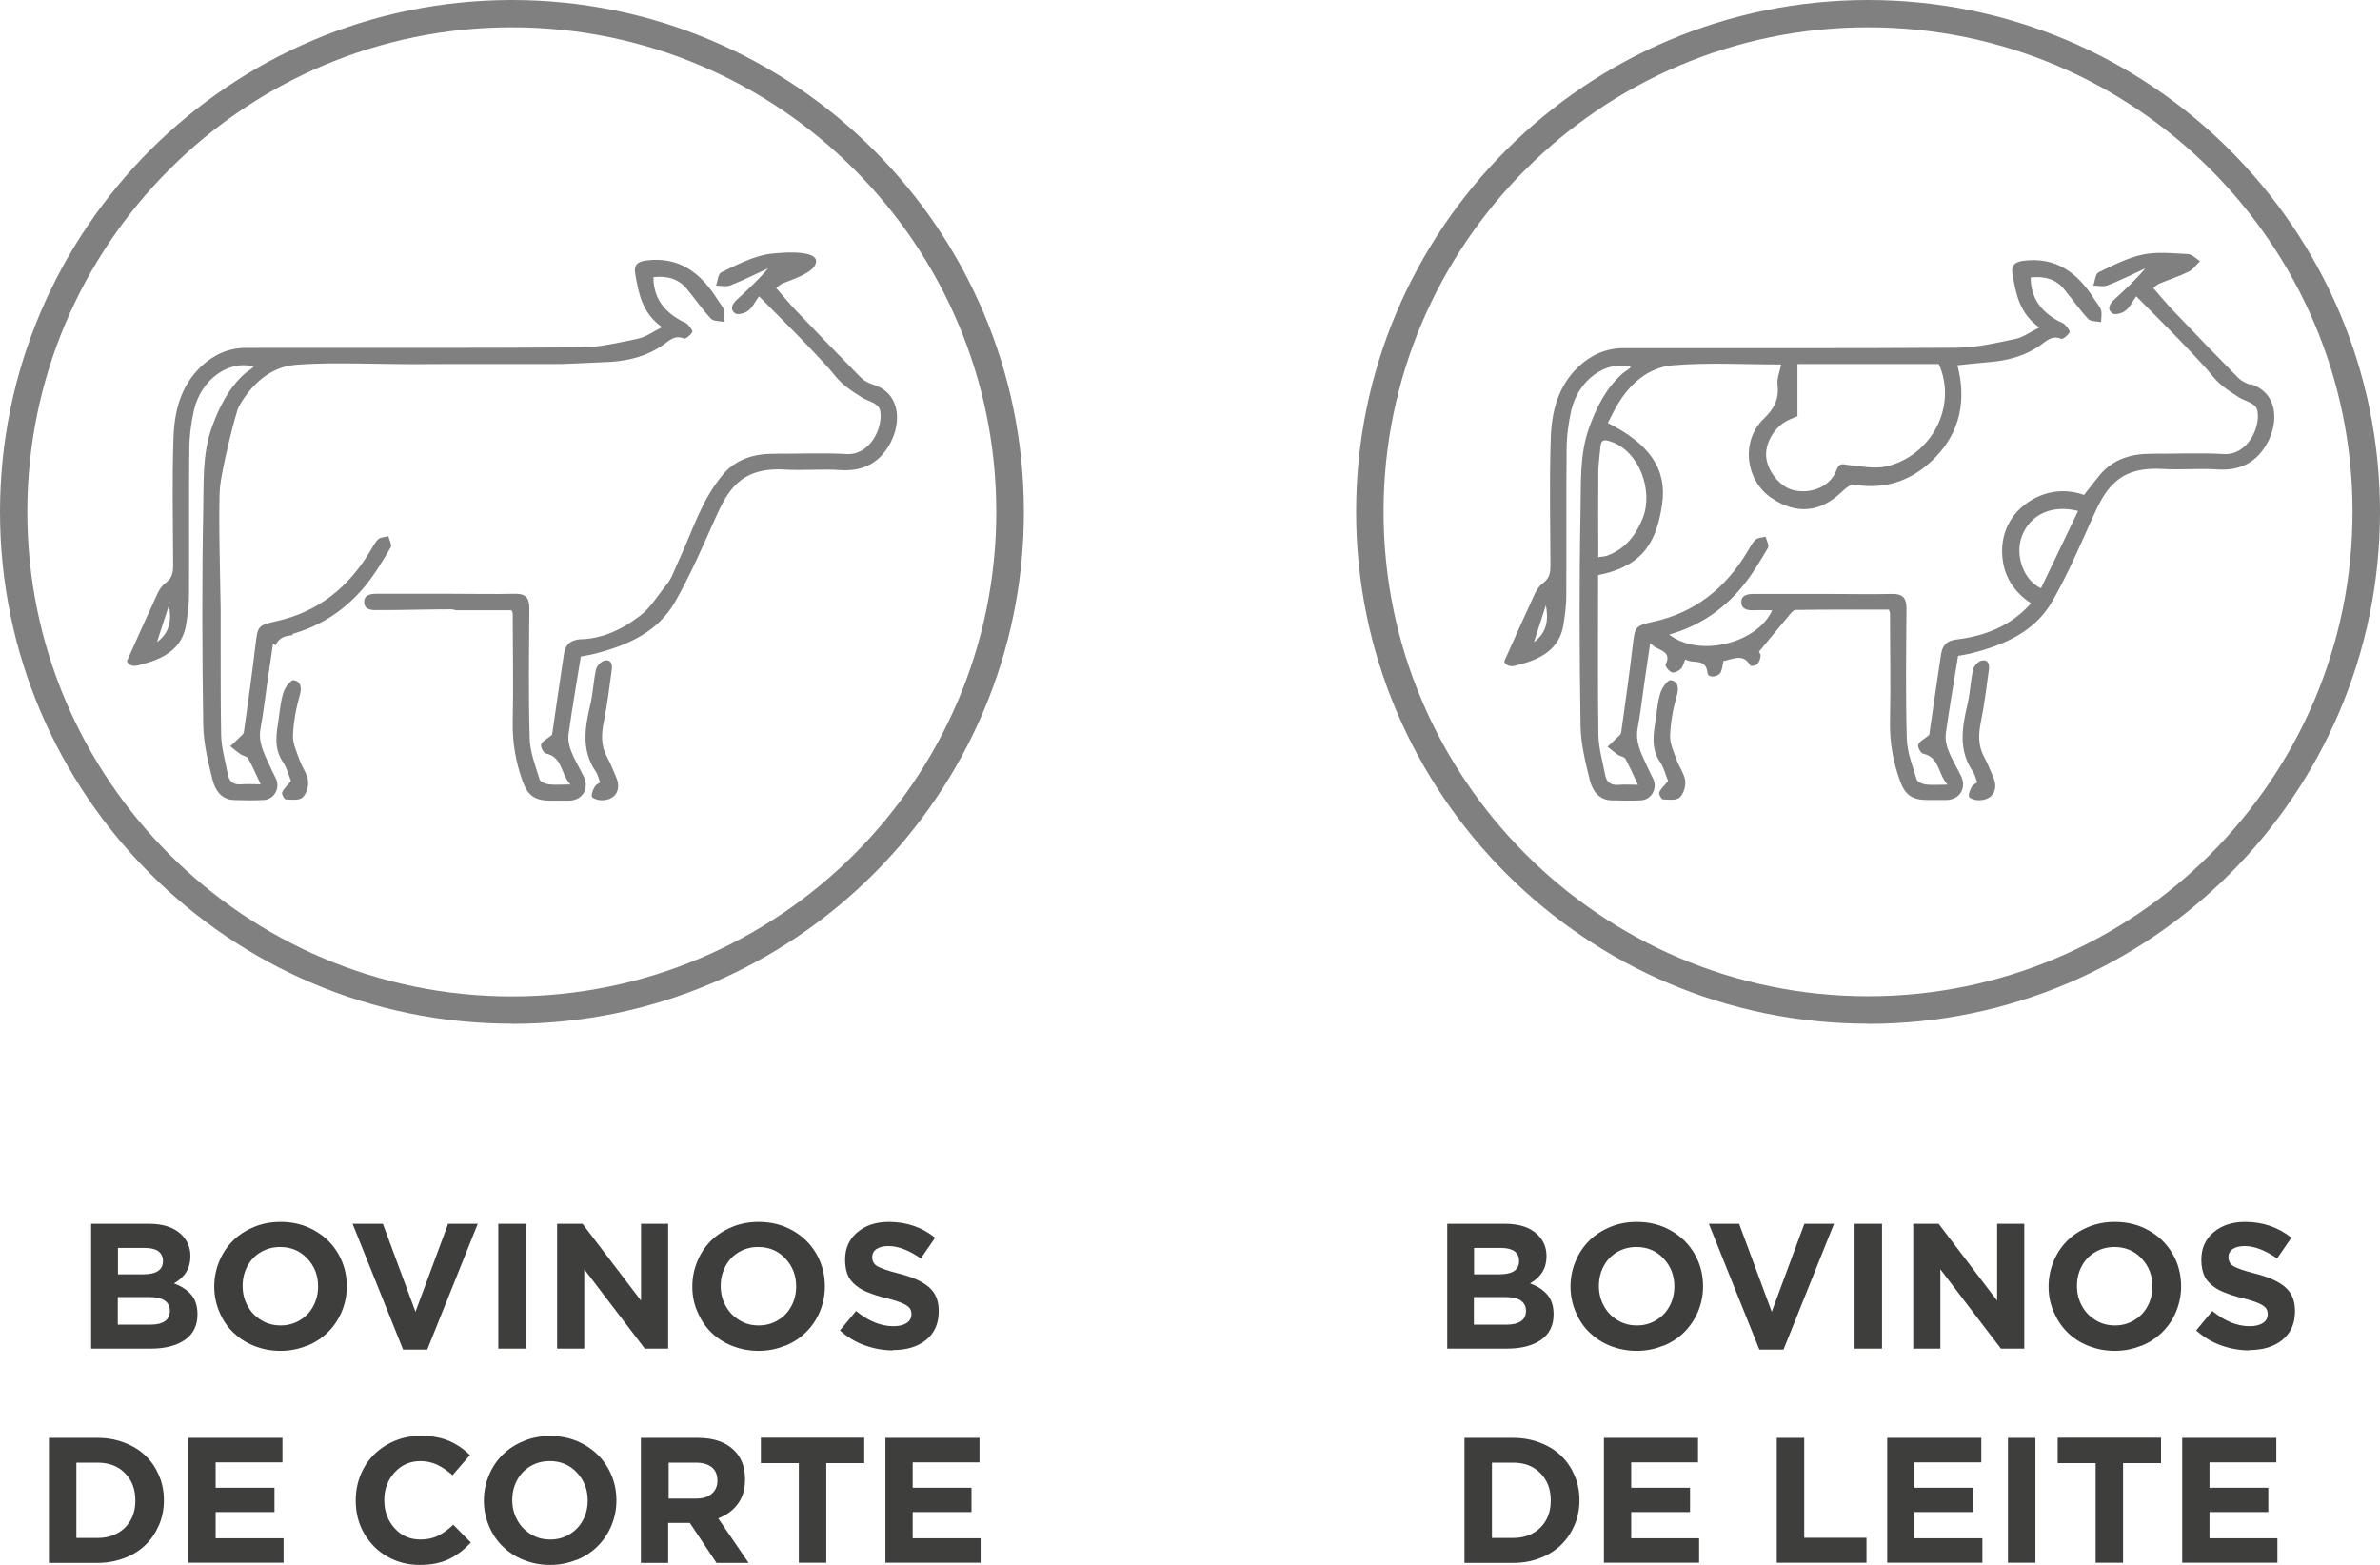
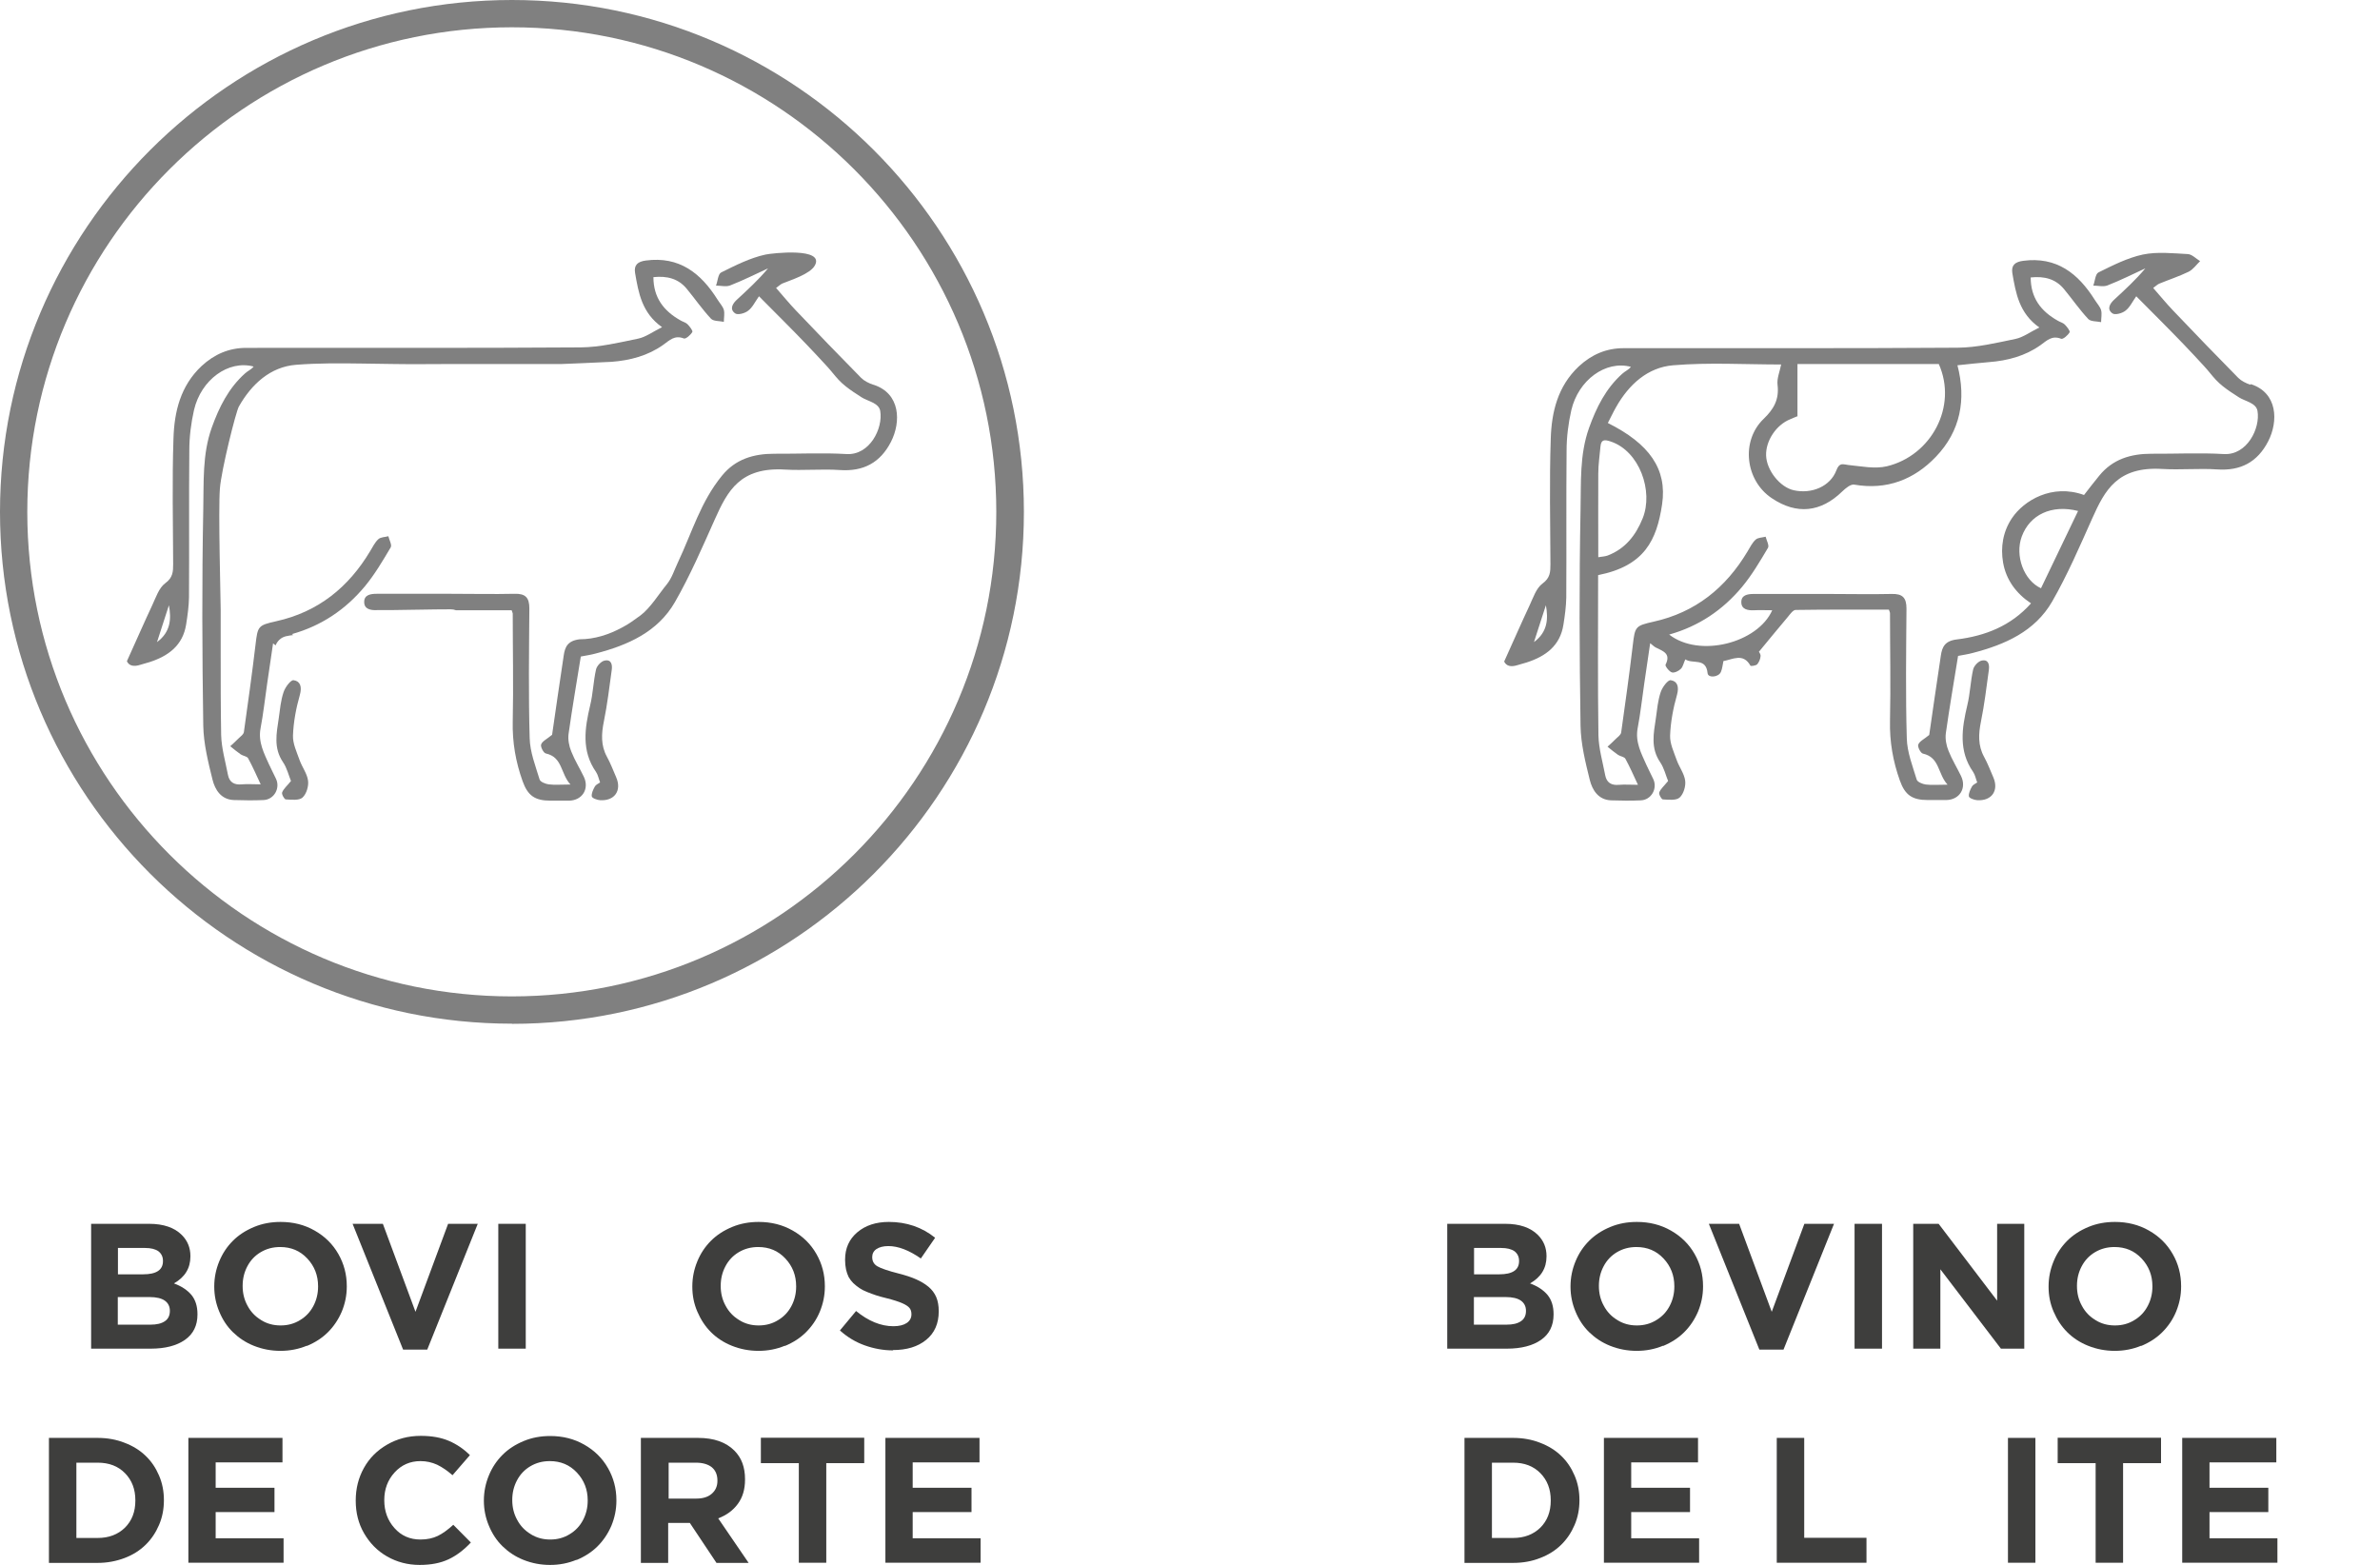
<svg xmlns="http://www.w3.org/2000/svg" id="Camada_2" data-name="Camada 2" viewBox="0 0 151.74 99.78">
  <defs>
    <style>      .cls-1 {        fill: gray;      }      .cls-2 {        fill: #3e3e3d;      }    </style>
  </defs>
  <g id="Camada_1-2" data-name="Camada 1">
    <g>
-       <path class="cls-1" d="M119.1,65.27c-18,0-32.64-14.64-32.64-32.64S101.1,0,119.1,0s32.64,14.64,32.64,32.64-14.64,32.64-32.64,32.64Zm0-63.53c-17.03,0-30.89,13.86-30.89,30.89s13.86,30.89,30.89,30.89,30.89-13.86,30.89-30.89S136.13,1.74,119.1,1.74Z" />
      <path class="cls-1" d="M32.64,65.27C14.64,65.27,0,50.63,0,32.64S14.64,0,32.64,0s32.64,14.64,32.64,32.64-14.64,32.64-32.64,32.64Zm0-63.53C15.6,1.74,1.74,15.6,1.74,32.64s13.86,30.89,30.89,30.89,30.89-13.86,30.89-30.89S49.67,1.74,32.64,1.74Z" />
      <g>
        <path class="cls-2" d="M5.81,85.99v-7.96h3.7c.91,0,1.61,.24,2.08,.71,.37,.37,.55,.82,.55,1.35v.02c0,.75-.35,1.32-1.05,1.72,.49,.18,.86,.43,1.12,.74,.25,.31,.38,.71,.38,1.22v.02c0,.71-.27,1.25-.8,1.62-.53,.37-1.26,.56-2.18,.56h-3.79Zm1.7-4.74h1.62c.84,0,1.26-.28,1.26-.84v-.02c0-.26-.1-.46-.29-.61-.2-.14-.48-.21-.85-.21h-1.73v1.68Zm0,3.21h2.08c.4,0,.7-.07,.92-.22,.21-.14,.32-.36,.32-.65v-.02c0-.27-.11-.49-.32-.64-.21-.15-.54-.23-.97-.23h-2.03v1.75Z" />
        <path class="cls-2" d="M19.57,85.8c-.53,.22-1.09,.33-1.69,.33s-1.16-.11-1.69-.32-.97-.51-1.34-.87-.66-.8-.87-1.31c-.21-.5-.32-1.03-.32-1.59v-.02c0-.56,.11-1.09,.32-1.6,.21-.51,.5-.94,.87-1.31,.37-.37,.82-.66,1.35-.88,.53-.22,1.09-.32,1.69-.32,.8,0,1.52,.18,2.17,.55,.65,.37,1.15,.86,1.51,1.49s.54,1.31,.54,2.06v.02c0,.56-.11,1.09-.32,1.6-.22,.51-.51,.94-.88,1.31-.37,.37-.82,.66-1.35,.88Zm-2.92-1.63c.37,.23,.78,.34,1.24,.34s.87-.11,1.24-.34c.37-.22,.65-.52,.85-.9,.2-.38,.3-.79,.3-1.24v-.02c0-.69-.23-1.28-.69-1.77-.46-.49-1.03-.73-1.73-.73-.46,0-.87,.11-1.24,.33-.37,.22-.65,.52-.85,.9-.2,.38-.3,.79-.3,1.24v.02c0,.45,.1,.87,.31,1.25,.2,.38,.49,.69,.86,.91Z" />
        <path class="cls-2" d="M25.7,86.05l-3.22-8.02h1.93l2.08,5.61,2.08-5.61h1.89l-3.22,8.02h-1.54Z" />
        <path class="cls-2" d="M31.77,85.99v-7.96h1.75v7.96h-1.75Z" />
-         <path class="cls-2" d="M35.52,85.99v-7.96h1.62l3.73,4.9v-4.9h1.73v7.96h-1.49l-3.86-5.06v5.06h-1.73Z" />
        <path class="cls-2" d="M50.05,85.8c-.53,.22-1.09,.33-1.69,.33s-1.16-.11-1.69-.32c-.53-.21-.98-.51-1.34-.87-.37-.37-.65-.8-.87-1.31s-.32-1.03-.32-1.59v-.02c0-.56,.11-1.09,.32-1.6,.21-.51,.5-.94,.87-1.31,.37-.37,.82-.66,1.35-.88,.53-.22,1.09-.32,1.69-.32,.8,0,1.52,.18,2.17,.55,.65,.37,1.15,.86,1.51,1.49s.54,1.31,.54,2.06v.02c0,.56-.11,1.09-.32,1.6s-.51,.94-.88,1.31c-.37,.37-.82,.66-1.35,.88Zm-2.92-1.63c.37,.23,.78,.34,1.24,.34s.87-.11,1.24-.34c.37-.22,.65-.52,.85-.9,.2-.38,.3-.79,.3-1.24v-.02c0-.69-.23-1.28-.69-1.77-.46-.49-1.03-.73-1.73-.73-.46,0-.87,.11-1.24,.33s-.65,.52-.85,.9c-.2,.38-.3,.79-.3,1.24v.02c0,.45,.1,.87,.31,1.25,.2,.38,.49,.69,.86,.91Z" />
        <path class="cls-2" d="M56.93,86.1c-.61,0-1.21-.11-1.8-.32-.59-.21-1.11-.53-1.58-.95l1.03-1.24c.78,.64,1.58,.97,2.38,.97,.36,0,.64-.07,.84-.2,.2-.13,.31-.32,.31-.55v-.02c0-.16-.04-.29-.12-.39s-.24-.21-.47-.31c-.23-.1-.57-.21-1.01-.32-.25-.06-.47-.12-.65-.18-.18-.06-.37-.13-.57-.21-.2-.08-.36-.16-.49-.25-.13-.09-.26-.19-.39-.31-.12-.12-.22-.25-.3-.39-.07-.14-.13-.31-.17-.49-.04-.19-.06-.39-.06-.61v-.02c0-.72,.26-1.3,.78-1.74s1.19-.66,2.01-.66c1.13,0,2.12,.34,2.95,1.01l-.91,1.32c-.76-.53-1.45-.79-2.07-.79-.33,0-.58,.07-.76,.19s-.27,.3-.27,.5v.02c0,.26,.11,.45,.33,.58,.22,.13,.68,.29,1.39,.47,.43,.11,.79,.23,1.08,.36s.55,.28,.78,.47c.23,.19,.39,.41,.5,.66,.11,.26,.16,.56,.16,.9v.02c0,.77-.27,1.38-.8,1.81-.54,.44-1.24,.65-2.12,.65Z" />
        <path class="cls-2" d="M3.12,99.64v-7.96h3.1c.61,0,1.19,.1,1.72,.31,.53,.2,.98,.48,1.34,.83,.37,.35,.65,.77,.86,1.26,.21,.49,.31,1.01,.31,1.56v.02c0,.56-.1,1.08-.31,1.57-.21,.49-.49,.91-.86,1.27-.37,.36-.81,.64-1.34,.84s-1.1,.31-1.72,.31H3.12Zm1.75-1.58h1.36c.71,0,1.29-.22,1.74-.66,.44-.44,.66-1.01,.66-1.72v-.02c0-.71-.22-1.28-.66-1.73-.44-.45-1.02-.67-1.74-.67h-1.36v4.8Z" />
        <path class="cls-2" d="M12.01,99.64v-7.96h6v1.56h-4.26v1.62h3.75v1.55h-3.75v1.67h4.33v1.56h-6.06Z" />
        <path class="cls-2" d="M26.77,99.78c-.77,0-1.46-.18-2.09-.54-.63-.36-1.11-.86-1.47-1.48s-.53-1.32-.53-2.07v-.02c0-.75,.17-1.44,.52-2.07,.35-.63,.84-1.12,1.48-1.49,.64-.37,1.35-.56,2.15-.56,.7,0,1.3,.11,1.79,.32,.49,.21,.94,.51,1.34,.91l-1.11,1.28c-.33-.29-.65-.51-.98-.67-.33-.15-.68-.23-1.06-.23-.66,0-1.21,.24-1.65,.72s-.66,1.07-.66,1.76v.02c0,.7,.22,1.29,.65,1.77,.43,.49,.99,.73,1.66,.73,.42,0,.79-.08,1.1-.23,.31-.15,.64-.39,.99-.71l1.12,1.13c-.44,.47-.91,.83-1.42,1.07s-1.12,.36-1.85,.36Z" />
        <path class="cls-2" d="M36.76,99.45c-.53,.22-1.09,.33-1.69,.33s-1.16-.11-1.69-.32-.97-.51-1.34-.87-.66-.8-.87-1.31c-.21-.5-.32-1.03-.32-1.59v-.02c0-.56,.11-1.09,.32-1.6,.21-.51,.5-.94,.87-1.31,.37-.37,.82-.66,1.35-.88,.53-.22,1.09-.32,1.69-.32,.8,0,1.52,.18,2.17,.55,.65,.37,1.15,.86,1.51,1.49s.54,1.31,.54,2.06v.02c0,.56-.11,1.09-.32,1.6-.22,.51-.51,.94-.88,1.31-.37,.37-.82,.66-1.35,.88Zm-2.92-1.63c.37,.23,.78,.34,1.24,.34s.87-.11,1.24-.34c.37-.22,.65-.52,.85-.9,.2-.38,.3-.79,.3-1.24v-.02c0-.69-.23-1.28-.69-1.77-.46-.49-1.03-.73-1.73-.73-.46,0-.87,.11-1.24,.33-.37,.22-.65,.52-.85,.9-.2,.38-.3,.79-.3,1.24v.02c0,.45,.1,.87,.31,1.25,.2,.38,.49,.69,.86,.91Z" />
        <path class="cls-2" d="M40.86,99.64v-7.96h3.64c1.01,0,1.78,.27,2.32,.81,.46,.46,.68,1.06,.68,1.82v.03c0,.62-.15,1.13-.46,1.55-.3,.41-.72,.72-1.25,.92l1.94,2.84h-2.05l-1.7-2.55h-1.38v2.55h-1.75Zm1.75-4.09h1.78c.42,0,.75-.1,.99-.31,.24-.21,.36-.48,.36-.82v-.02c0-.37-.12-.65-.36-.85-.24-.19-.58-.29-1.01-.29h-1.74v2.29Z" />
        <path class="cls-2" d="M50.93,99.64v-6.35h-2.42v-1.62h6.59v1.62h-2.42v6.35h-1.75Z" />
        <path class="cls-2" d="M56.45,99.64v-7.96h6v1.56h-4.26v1.62h3.75v1.55h-3.75v1.67h4.33v1.56h-6.06Z" />
      </g>
      <g>
        <path class="cls-2" d="M92.27,85.99v-7.96h3.7c.91,0,1.61,.24,2.08,.71,.37,.37,.55,.82,.55,1.35v.02c0,.75-.35,1.32-1.05,1.72,.49,.18,.86,.43,1.12,.74,.25,.31,.38,.71,.38,1.22v.02c0,.71-.27,1.25-.8,1.62-.53,.37-1.26,.56-2.18,.56h-3.79Zm1.7-4.74h1.62c.84,0,1.26-.28,1.26-.84v-.02c0-.26-.1-.46-.29-.61-.2-.14-.48-.21-.85-.21h-1.73v1.68Zm0,3.21h2.08c.4,0,.7-.07,.92-.22,.21-.14,.32-.36,.32-.65v-.02c0-.27-.11-.49-.32-.64-.21-.15-.54-.23-.97-.23h-2.03v1.75Z" />
        <path class="cls-2" d="M106.04,85.8c-.53,.22-1.09,.33-1.69,.33s-1.16-.11-1.69-.32-.97-.51-1.34-.87-.66-.8-.87-1.31c-.21-.5-.32-1.03-.32-1.59v-.02c0-.56,.11-1.09,.32-1.6,.21-.51,.5-.94,.87-1.31,.37-.37,.82-.66,1.35-.88,.53-.22,1.09-.32,1.69-.32,.8,0,1.52,.18,2.17,.55,.65,.37,1.15,.86,1.51,1.49s.54,1.31,.54,2.06v.02c0,.56-.11,1.09-.32,1.6-.22,.51-.51,.94-.88,1.31-.37,.37-.82,.66-1.35,.88Zm-2.92-1.63c.37,.23,.78,.34,1.24,.34s.87-.11,1.24-.34c.37-.22,.65-.52,.85-.9,.2-.38,.3-.79,.3-1.24v-.02c0-.69-.23-1.28-.69-1.77-.46-.49-1.03-.73-1.73-.73-.46,0-.87,.11-1.24,.33-.37,.22-.65,.52-.85,.9-.2,.38-.3,.79-.3,1.24v.02c0,.45,.1,.87,.31,1.25,.2,.38,.49,.69,.86,.91Z" />
        <path class="cls-2" d="M112.17,86.05l-3.22-8.02h1.93l2.08,5.61,2.08-5.61h1.89l-3.22,8.02h-1.54Z" />
        <path class="cls-2" d="M118.24,85.99v-7.96h1.75v7.96h-1.75Z" />
        <path class="cls-2" d="M121.98,85.99v-7.96h1.62l3.73,4.9v-4.9h1.73v7.96h-1.49l-3.86-5.06v5.06h-1.73Z" />
        <path class="cls-2" d="M136.52,85.8c-.53,.22-1.09,.33-1.69,.33s-1.16-.11-1.69-.32c-.53-.21-.98-.51-1.34-.87-.37-.37-.65-.8-.87-1.31s-.32-1.03-.32-1.59v-.02c0-.56,.11-1.09,.32-1.6,.21-.51,.5-.94,.87-1.31,.37-.37,.82-.66,1.35-.88,.53-.22,1.09-.32,1.69-.32,.8,0,1.52,.18,2.17,.55,.65,.37,1.15,.86,1.51,1.49,.36,.62,.54,1.31,.54,2.06v.02c0,.56-.11,1.09-.32,1.6s-.51,.94-.88,1.31c-.37,.37-.82,.66-1.35,.88Zm-2.92-1.63c.37,.23,.78,.34,1.24,.34s.87-.11,1.24-.34c.37-.22,.65-.52,.85-.9,.2-.38,.3-.79,.3-1.24v-.02c0-.69-.23-1.28-.69-1.77-.46-.49-1.03-.73-1.73-.73-.46,0-.87,.11-1.24,.33s-.65,.52-.85,.9c-.2,.38-.3,.79-.3,1.24v.02c0,.45,.1,.87,.31,1.25,.2,.38,.49,.69,.86,.91Z" />
-         <path class="cls-2" d="M143.4,86.1c-.61,0-1.21-.11-1.8-.32-.59-.21-1.11-.53-1.58-.95l1.03-1.24c.78,.64,1.58,.97,2.38,.97,.36,0,.64-.07,.84-.2,.2-.13,.31-.32,.31-.55v-.02c0-.16-.04-.29-.12-.39s-.24-.21-.47-.31c-.23-.1-.57-.21-1.01-.32-.25-.06-.47-.12-.65-.18-.18-.06-.37-.13-.57-.21-.2-.08-.36-.16-.49-.25-.13-.09-.26-.19-.39-.31-.12-.12-.22-.25-.3-.39-.07-.14-.13-.31-.17-.49-.04-.19-.06-.39-.06-.61v-.02c0-.72,.26-1.3,.78-1.74s1.19-.66,2.01-.66c1.13,0,2.12,.34,2.95,1.01l-.91,1.32c-.76-.53-1.45-.79-2.07-.79-.33,0-.58,.07-.76,.19s-.27,.3-.27,.5v.02c0,.26,.11,.45,.33,.58,.22,.13,.68,.29,1.39,.47,.43,.11,.79,.23,1.08,.36s.55,.28,.78,.47c.23,.19,.39,.41,.5,.66,.11,.26,.16,.56,.16,.9v.02c0,.77-.27,1.38-.8,1.81-.54,.44-1.24,.65-2.12,.65Z" />
        <path class="cls-2" d="M93.37,99.64v-7.96h3.1c.61,0,1.19,.1,1.72,.31,.53,.2,.98,.48,1.34,.83,.37,.35,.65,.77,.86,1.26s.31,1.01,.31,1.56v.02c0,.56-.1,1.08-.31,1.57-.21,.49-.49,.91-.86,1.27-.37,.36-.81,.64-1.34,.84-.53,.21-1.1,.31-1.72,.31h-3.1Zm1.75-1.58h1.35c.71,0,1.29-.22,1.74-.66,.44-.44,.66-1.01,.66-1.72v-.02c0-.71-.22-1.28-.66-1.73-.44-.45-1.02-.67-1.74-.67h-1.35v4.8Z" />
        <path class="cls-2" d="M102.26,99.64v-7.96h6v1.56h-4.26v1.62h3.75v1.55h-3.75v1.67h4.33v1.56h-6.06Z" />
        <path class="cls-2" d="M113.28,99.64v-7.96h1.75v6.37h3.97v1.59h-5.72Z" />
-         <path class="cls-2" d="M120.32,99.64v-7.96h6v1.56h-4.26v1.62h3.75v1.55h-3.75v1.67h4.33v1.56h-6.06Z" />
        <path class="cls-2" d="M128.02,99.64v-7.96h1.75v7.96h-1.75Z" />
        <path class="cls-2" d="M133.61,99.64v-6.35h-2.42v-1.62h6.59v1.62h-2.42v6.35h-1.75Z" />
        <path class="cls-2" d="M139.13,99.64v-7.96h6v1.56h-4.26v1.62h3.75v1.55h-3.75v1.67h4.33v1.56h-6.06Z" />
      </g>
      <g>
        <path class="cls-1" d="M143.48,24.53c-.28-.09-.58-.24-.78-.44-1.4-1.42-2.79-2.86-4.16-4.3-.43-.45-.82-.93-1.26-1.43,.17-.12,.27-.23,.4-.28,.61-.25,1.25-.46,1.85-.75,.29-.14,.5-.45,.74-.68-.26-.16-.52-.44-.79-.45-.95-.05-1.94-.16-2.86,.03-.98,.21-1.92,.69-2.83,1.14-.2,.1-.22,.55-.33,.84,.3,0,.64,.09,.9-.01,.82-.32,1.62-.72,2.42-1.09-.63,.75-1.3,1.36-1.97,1.98-.29,.26-.51,.62-.13,.89,.16,.12,.62,0,.83-.17,.28-.21,.44-.57,.69-.92,1.13,1.14,2.08,2.08,3.01,3.05,.45,.47,.89,.94,1.32,1.41,.26,.28,.48,.58,.74,.86,.28,.3,.61,.55,.95,.78,.17,.11,.35,.23,.52,.34,.38,.25,1.1,.35,1.19,.87,.19,1.11-.67,2.84-2.15,2.75-1.53-.09-3.07-.01-4.61-.02-1.31,0-2.47,.34-3.33,1.4-.33,.4-.65,.82-.97,1.23-2.05-.74-3.84,.36-4.59,1.47-.58,.86-.74,1.85-.57,2.84,.19,1.09,.82,1.96,1.78,2.6-1.29,1.45-2.94,2.08-4.73,2.3-.76,.09-.94,.48-1.02,1.04-.27,1.75-.51,3.5-.74,5.05-.34,.28-.63,.41-.7,.62-.05,.14,.15,.54,.3,.57,1.08,.24,.93,1.28,1.57,1.98-.61,0-1,.04-1.39-.01-.21-.03-.54-.16-.58-.32-.26-.86-.61-1.74-.63-2.63-.08-2.76-.04-5.52-.02-8.27,0-.7-.26-.95-.95-.93-1.34,.03-2.68,0-4.03,0-1.59,0-3.17,0-4.76,0-.41,0-.8,.08-.79,.53,0,.45,.41,.53,.81,.51,.37-.02,.75,0,1.16,0-.93,2.09-4.64,3.05-6.57,1.55,1.89-.53,3.42-1.57,4.64-3.03,.64-.77,1.15-1.64,1.66-2.5,.09-.15-.09-.47-.15-.71-.22,.06-.49,.05-.64,.19-.22,.2-.36,.5-.52,.76-1.38,2.31-3.32,3.88-5.99,4.47-1.16,.26-1.18,.31-1.32,1.5-.22,1.86-.48,3.71-.74,5.56-.02,.15-.2,.28-.33,.4-.17,.18-.36,.34-.54,.51,.22,.18,.44,.36,.67,.52,.15,.1,.4,.12,.47,.25,.28,.51,.52,1.06,.8,1.66-.47,0-.84-.03-1.2,0-.5,.05-.8-.14-.89-.62-.16-.84-.41-1.69-.43-2.53-.05-3.4-.02-6.81-.02-10.22,2.97-.59,3.74-2.24,4.08-4.52,.33-2.25-.82-3.86-3.46-5.18,.18-.34,.34-.69,.53-1.02,.81-1.43,2.01-2.53,3.64-2.66,2.28-.19,4.58-.05,6.88-.05-.09,.46-.28,.89-.23,1.3,.11,.92-.23,1.54-.89,2.17-1.47,1.42-1.16,3.94,.53,5.06,1.58,1.06,3.12,.9,4.49-.44,.21-.2,.53-.47,.76-.43,2.07,.36,3.82-.32,5.21-1.78,1.56-1.63,1.94-3.64,1.37-5.83,.71-.07,1.35-.15,2-.2,1.19-.09,2.32-.39,3.29-1.08,.42-.3,.73-.64,1.32-.41,.12,.05,.43-.22,.54-.41,.05-.08-.17-.36-.31-.5-.11-.11-.29-.15-.44-.24-1.07-.6-1.73-1.45-1.73-2.76,.87-.09,1.59,.09,2.13,.75,.52,.63,.98,1.3,1.54,1.9,.16,.17,.54,.14,.82,.2,0-.25,.06-.53,0-.76-.07-.24-.27-.44-.41-.67-1.06-1.68-2.43-2.76-4.56-2.48-.52,.07-.77,.28-.69,.79,.22,1.27,.43,2.55,1.72,3.46-.6,.3-1.04,.63-1.52,.73-1.21,.25-2.45,.55-3.68,.56-7.1,.05-14.2,.02-21.31,.03-1.09,0-2.03,.4-2.85,1.16-1.35,1.27-1.74,2.92-1.79,4.63-.09,2.66-.03,5.32-.02,7.98,0,.49-.01,.88-.51,1.24-.4,.3-.59,.9-.82,1.39-.53,1.13-1.03,2.28-1.62,3.58q.21,.44,.88,.22c.18-.06,.37-.1,.55-.16,1.21-.39,2.14-1.06,2.35-2.42,.09-.57,.17-1.15,.18-1.72,.02-3.12-.01-6.25,.02-9.37,0-.86,.11-1.73,.3-2.57,.45-1.93,2.19-3.2,3.8-2.77-.14,.19-.38,.28-.55,.44-1.05,.94-1.65,2.15-2.12,3.46-.61,1.71-.5,3.49-.54,5.23-.09,4.59-.07,9.18,0,13.76,.02,1.15,.31,2.32,.59,3.45,.16,.64,.54,1.27,1.36,1.3,.63,.02,1.27,.03,1.9,0,.66-.03,1.07-.75,.79-1.35-.14-.3-.3-.6-.44-.91-.33-.74-.72-1.46-.56-2.33,.18-.94,.28-1.89,.42-2.84,.12-.84,.24-1.67,.38-2.59,.17,.13,.25,.22,.35,.27,.44,.23,1,.37,.63,1.1-.04,.08,.22,.43,.4,.49,.15,.05,.43-.08,.57-.22,.14-.13,.18-.37,.29-.61,.48,.32,1.32-.13,1.42,.88,.03,.32,.7,.27,.85-.08,.09-.21,.11-.46,.16-.69,.6-.11,1.26-.53,1.72,.29,.03,.05,.34,0,.43-.08,.12-.14,.21-.35,.22-.54,0-.14-.12-.28-.11-.26,.66-.8,1.25-1.52,1.85-2.23,.14-.17,.33-.44,.49-.44,1.99-.03,3.98-.02,5.95-.02,.04,.13,.07,.17,.07,.21,0,2.29,.05,4.59,0,6.88-.03,1.33,.19,2.58,.63,3.81,.33,.92,.78,1.24,1.78,1.24,.39,0,.78,0,1.17,0,.86-.01,1.32-.76,.95-1.53-.26-.54-.58-1.05-.8-1.61-.14-.34-.22-.76-.17-1.12,.23-1.63,.51-3.26,.78-4.93,.29-.06,.62-.1,.94-.19,2.05-.53,3.96-1.37,5.06-3.28,.97-1.69,1.75-3.5,2.55-5.29,.81-1.81,1.61-3.33,4.47-3.16,1.17,.07,2.35-.05,3.51,.03,1.49,.1,2.56-.47,3.24-1.79,.66-1.28,.61-3.1-1.11-3.65Zm-28.88,1.99v-3.31h9.01c1.21,2.71-.48,5.84-3.31,6.52-.77,.18-1.63,0-2.44-.08-.36-.04-.58-.19-.78,.34-.39,1.03-1.58,1.52-2.71,1.27-.88-.19-1.74-1.27-1.77-2.22-.03-.93,.64-1.95,1.54-2.31,.17-.07,.34-.15,.48-.2Zm-16.8,14.42c.27-.84,.52-1.59,.76-2.35,.16,.87,.11,1.71-.76,2.35Zm4.1-10.75c0-.57,.09-1.15,.14-1.72,.04-.44,.24-.46,.65-.32,1.84,.61,2.74,3.17,2.04,4.9-.44,1.09-1.11,1.94-2.23,2.37-.19,.07-.41,.07-.6,.11,0-1.85-.01-3.59,0-5.34Zm28.23,7.32c-1.1-.5-1.68-2.08-1.23-3.3,.51-1.39,1.9-2.06,3.59-1.63-.8,1.68-1.59,3.31-2.37,4.94Z" />
        <path class="cls-1" d="M126.06,49.89c-.09-.23-.13-.48-.26-.67-.94-1.35-.72-2.79-.37-4.26,.18-.74,.2-1.52,.37-2.27,.05-.23,.32-.52,.54-.57,.45-.1,.51,.28,.46,.61-.15,1.09-.28,2.19-.5,3.27-.16,.79-.2,1.53,.2,2.26,.23,.42,.4,.87,.59,1.31,.36,.84-.11,1.51-1.03,1.45-.19-.01-.51-.13-.53-.24-.03-.2,.09-.44,.2-.64,.06-.11,.22-.17,.34-.26Z" />
        <path class="cls-1" d="M106.35,49.79c-.14-.33-.25-.82-.51-1.2-.61-.9-.41-1.84-.27-2.78,.08-.57,.13-1.15,.31-1.68,.1-.31,.46-.79,.64-.76,.43,.06,.54,.42,.4,.93-.24,.84-.41,1.73-.44,2.6-.02,.51,.24,1.05,.42,1.56,.16,.45,.48,.86,.54,1.31,.05,.35-.1,.85-.35,1.08-.22,.2-.7,.14-1.07,.12-.09,0-.28-.34-.23-.45,.09-.23,.31-.41,.55-.71Z" />
      </g>
      <g>
        <path class="cls-1" d="M55.68,24.53c-.28-.09-.58-.24-.78-.44-1.4-1.42-2.79-2.86-4.16-4.3-.43-.45-.82-.93-1.26-1.43,.17-.12,.27-.22,.39-.28,.56-.23,1.77-.6,2.08-1.15,.65-1.17-2.72-.79-3.14-.7-.98,.21-1.92,.69-2.83,1.14-.2,.1-.22,.55-.33,.84,.3,0,.64,.09,.9-.01,.82-.32,1.62-.72,2.42-1.09-.63,.75-1.3,1.36-1.97,1.98-.29,.26-.51,.62-.13,.89,.16,.12,.62,0,.83-.17,.28-.21,.44-.57,.69-.92,1.13,1.14,2.08,2.08,3.01,3.05,.45,.47,.89,.94,1.32,1.41,.26,.28,.48,.58,.74,.86,.28,.3,.61,.55,.95,.78,.17,.11,.35,.23,.52,.34,.38,.25,1.1,.35,1.19,.87,.19,1.11-.67,2.84-2.15,2.75-1.53-.09-3.07-.01-4.61-.02-1.31,0-2.47,.34-3.33,1.4-1.37,1.68-1.89,3.58-2.81,5.53-.22,.46-.38,1-.71,1.4-.48,.58-1.05,1.52-1.69,1.99-.37,.27-.75,.55-1.16,.76-.83,.45-1.75,.75-2.7,.75-.76,.09-.94,.48-1.02,1.04-.27,1.75-.51,3.5-.74,5.05-.34,.28-.63,.41-.7,.62-.05,.14,.15,.54,.3,.57,1.08,.24,.93,1.28,1.57,1.98-.61,0-1,.04-1.39-.01-.21-.03-.54-.16-.58-.32-.26-.86-.61-1.74-.63-2.63-.08-2.76-.04-5.52-.02-8.27,0-.7-.26-.95-.95-.93-1.34,.03-2.68,0-4.03,0-1.59,0-3.17,0-4.76,0-.41,0-.8,.08-.79,.53,0,.45,.41,.53,.81,.51,.27-.01,.55,0,.83,0,1.29-.01,2.58-.05,3.87-.05,.13,0,.24,.02,.34,.06,1.19,0,2.38,0,3.55,0,.04,.13,.07,.17,.07,.21,0,2.29,.05,4.59,0,6.88-.03,1.33,.19,2.58,.63,3.81,.33,.92,.78,1.24,1.78,1.24,.39,0,.78,0,1.17,0,.86-.01,1.32-.76,.95-1.53-.26-.54-.58-1.05-.8-1.61-.14-.34-.22-.76-.17-1.12,.23-1.63,.51-3.26,.78-4.93,.29-.06,.62-.1,.94-.19,2.05-.53,3.96-1.37,5.06-3.28,.97-1.69,1.75-3.5,2.55-5.29,.81-1.81,1.61-3.33,4.47-3.16,1.17,.07,2.35-.05,3.51,.03,1.49,.1,2.56-.47,3.24-1.79,.66-1.28,.61-3.1-1.11-3.65Z" />
        <path class="cls-1" d="M17.17,48.78c-.33-.74-.72-1.46-.56-2.33,.18-.94,.28-1.89,.42-2.84,.12-.84,.24-1.67,.38-2.59,.07,.05,.12,.09,.16,.13,.11-.27,.33-.5,.65-.58,.16-.04,.32-.06,.48-.08-.03-.02-.06-.04-.09-.06,1.89-.53,3.42-1.57,4.64-3.03,.64-.77,1.15-1.64,1.66-2.5,.09-.15-.09-.47-.15-.71-.22,.06-.49,.05-.64,.19-.22,.2-.36,.5-.52,.76-1.38,2.31-3.32,3.88-5.99,4.47-1.16,.26-1.18,.31-1.32,1.5-.22,1.86-.48,3.71-.74,5.56-.02,.15-.2,.28-.33,.4-.17,.18-.36,.34-.54,.51,.22,.18,.44,.36,.67,.52,.15,.1,.4,.12,.47,.25,.28,.51,.52,1.06,.8,1.66-.47,0-.84-.03-1.2,0-.5,.05-.8-.14-.89-.62-.16-.84-.41-1.69-.43-2.53-.03-1.75-.03-3.5-.03-5.25,0-.92,0-1.83,0-2.75,0-.6-.16-6.32-.05-7.71,.09-1.18,1.02-4.9,1.21-5.23,.81-1.43,2.01-2.53,3.64-2.66,1.39-.11,2.79-.1,4.19-.08,.7,.01,1.4,.02,2.11,.03,1.17,.02,2.34,0,3.52,0h7.11s2.55-.1,3.19-.14c1.19-.09,2.32-.39,3.29-1.08,.42-.3,.73-.64,1.32-.41,.12,.05,.43-.22,.54-.41,.05-.08-.17-.36-.31-.5-.11-.11-.29-.15-.44-.24-1.07-.6-1.73-1.45-1.73-2.76,.87-.09,1.59,.09,2.13,.75,.52,.63,.98,1.3,1.54,1.9,.16,.17,.54,.14,.82,.2,0-.25,.06-.53,0-.76-.07-.24-.27-.44-.41-.67-1.06-1.68-2.43-2.76-4.56-2.48-.52,.07-.77,.28-.69,.79,.22,1.27,.43,2.55,1.72,3.46-.6,.3-1.04,.63-1.52,.73-1.21,.25-2.45,.55-3.68,.56-7.1,.05-14.2,.02-21.31,.03-1.09,0-2.03,.4-2.85,1.16-1.35,1.27-1.74,2.92-1.79,4.63-.09,2.66-.03,5.32-.02,7.98,0,.49-.01,.88-.51,1.24-.4,.3-.59,.9-.82,1.39-.53,1.13-1.03,2.28-1.62,3.58q.21,.44,.88,.22c.18-.06,.37-.1,.55-.16,1.21-.39,2.14-1.06,2.35-2.42,.09-.57,.17-1.15,.18-1.72,.02-3.12-.01-6.25,.02-9.37,0-.86,.11-1.73,.3-2.57,.45-1.93,2.19-3.2,3.8-2.77-.14,.19-.38,.28-.55,.44-1.05,.94-1.65,2.15-2.12,3.46-.61,1.71-.5,3.49-.54,5.23-.09,4.59-.07,9.18,0,13.76,.02,1.15,.31,2.32,.59,3.45,.16,.64,.54,1.27,1.36,1.3,.63,.02,1.27,.03,1.9,0,.66-.03,1.07-.75,.79-1.35-.14-.3-.3-.6-.44-.91Zm-7.16-7.84c.27-.84,.52-1.59,.76-2.35,.16,.87,.11,1.71-.76,2.35Z" />
        <path class="cls-1" d="M38.26,49.89c-.09-.23-.13-.48-.26-.67-.94-1.35-.72-2.79-.37-4.26,.18-.74,.2-1.52,.37-2.27,.05-.23,.32-.52,.54-.57,.45-.1,.51,.28,.46,.61-.15,1.09-.28,2.19-.5,3.27-.16,.79-.2,1.53,.2,2.26,.23,.42,.4,.87,.59,1.31,.36,.84-.11,1.51-1.03,1.45-.19-.01-.51-.13-.53-.24-.03-.2,.09-.44,.2-.64,.06-.11,.22-.17,.34-.26Z" />
        <path class="cls-1" d="M18.55,49.79c-.14-.33-.25-.82-.51-1.2-.61-.9-.41-1.84-.27-2.78,.08-.57,.13-1.15,.31-1.68,.1-.31,.46-.79,.64-.76,.43,.06,.54,.42,.4,.93-.24,.84-.41,1.73-.44,2.6-.02,.51,.24,1.05,.42,1.56,.16,.45,.48,.86,.54,1.31,.05,.35-.1,.85-.35,1.08-.22,.2-.7,.14-1.07,.12-.09,0-.28-.34-.23-.45,.09-.23,.31-.41,.55-.71Z" />
      </g>
    </g>
  </g>
</svg>